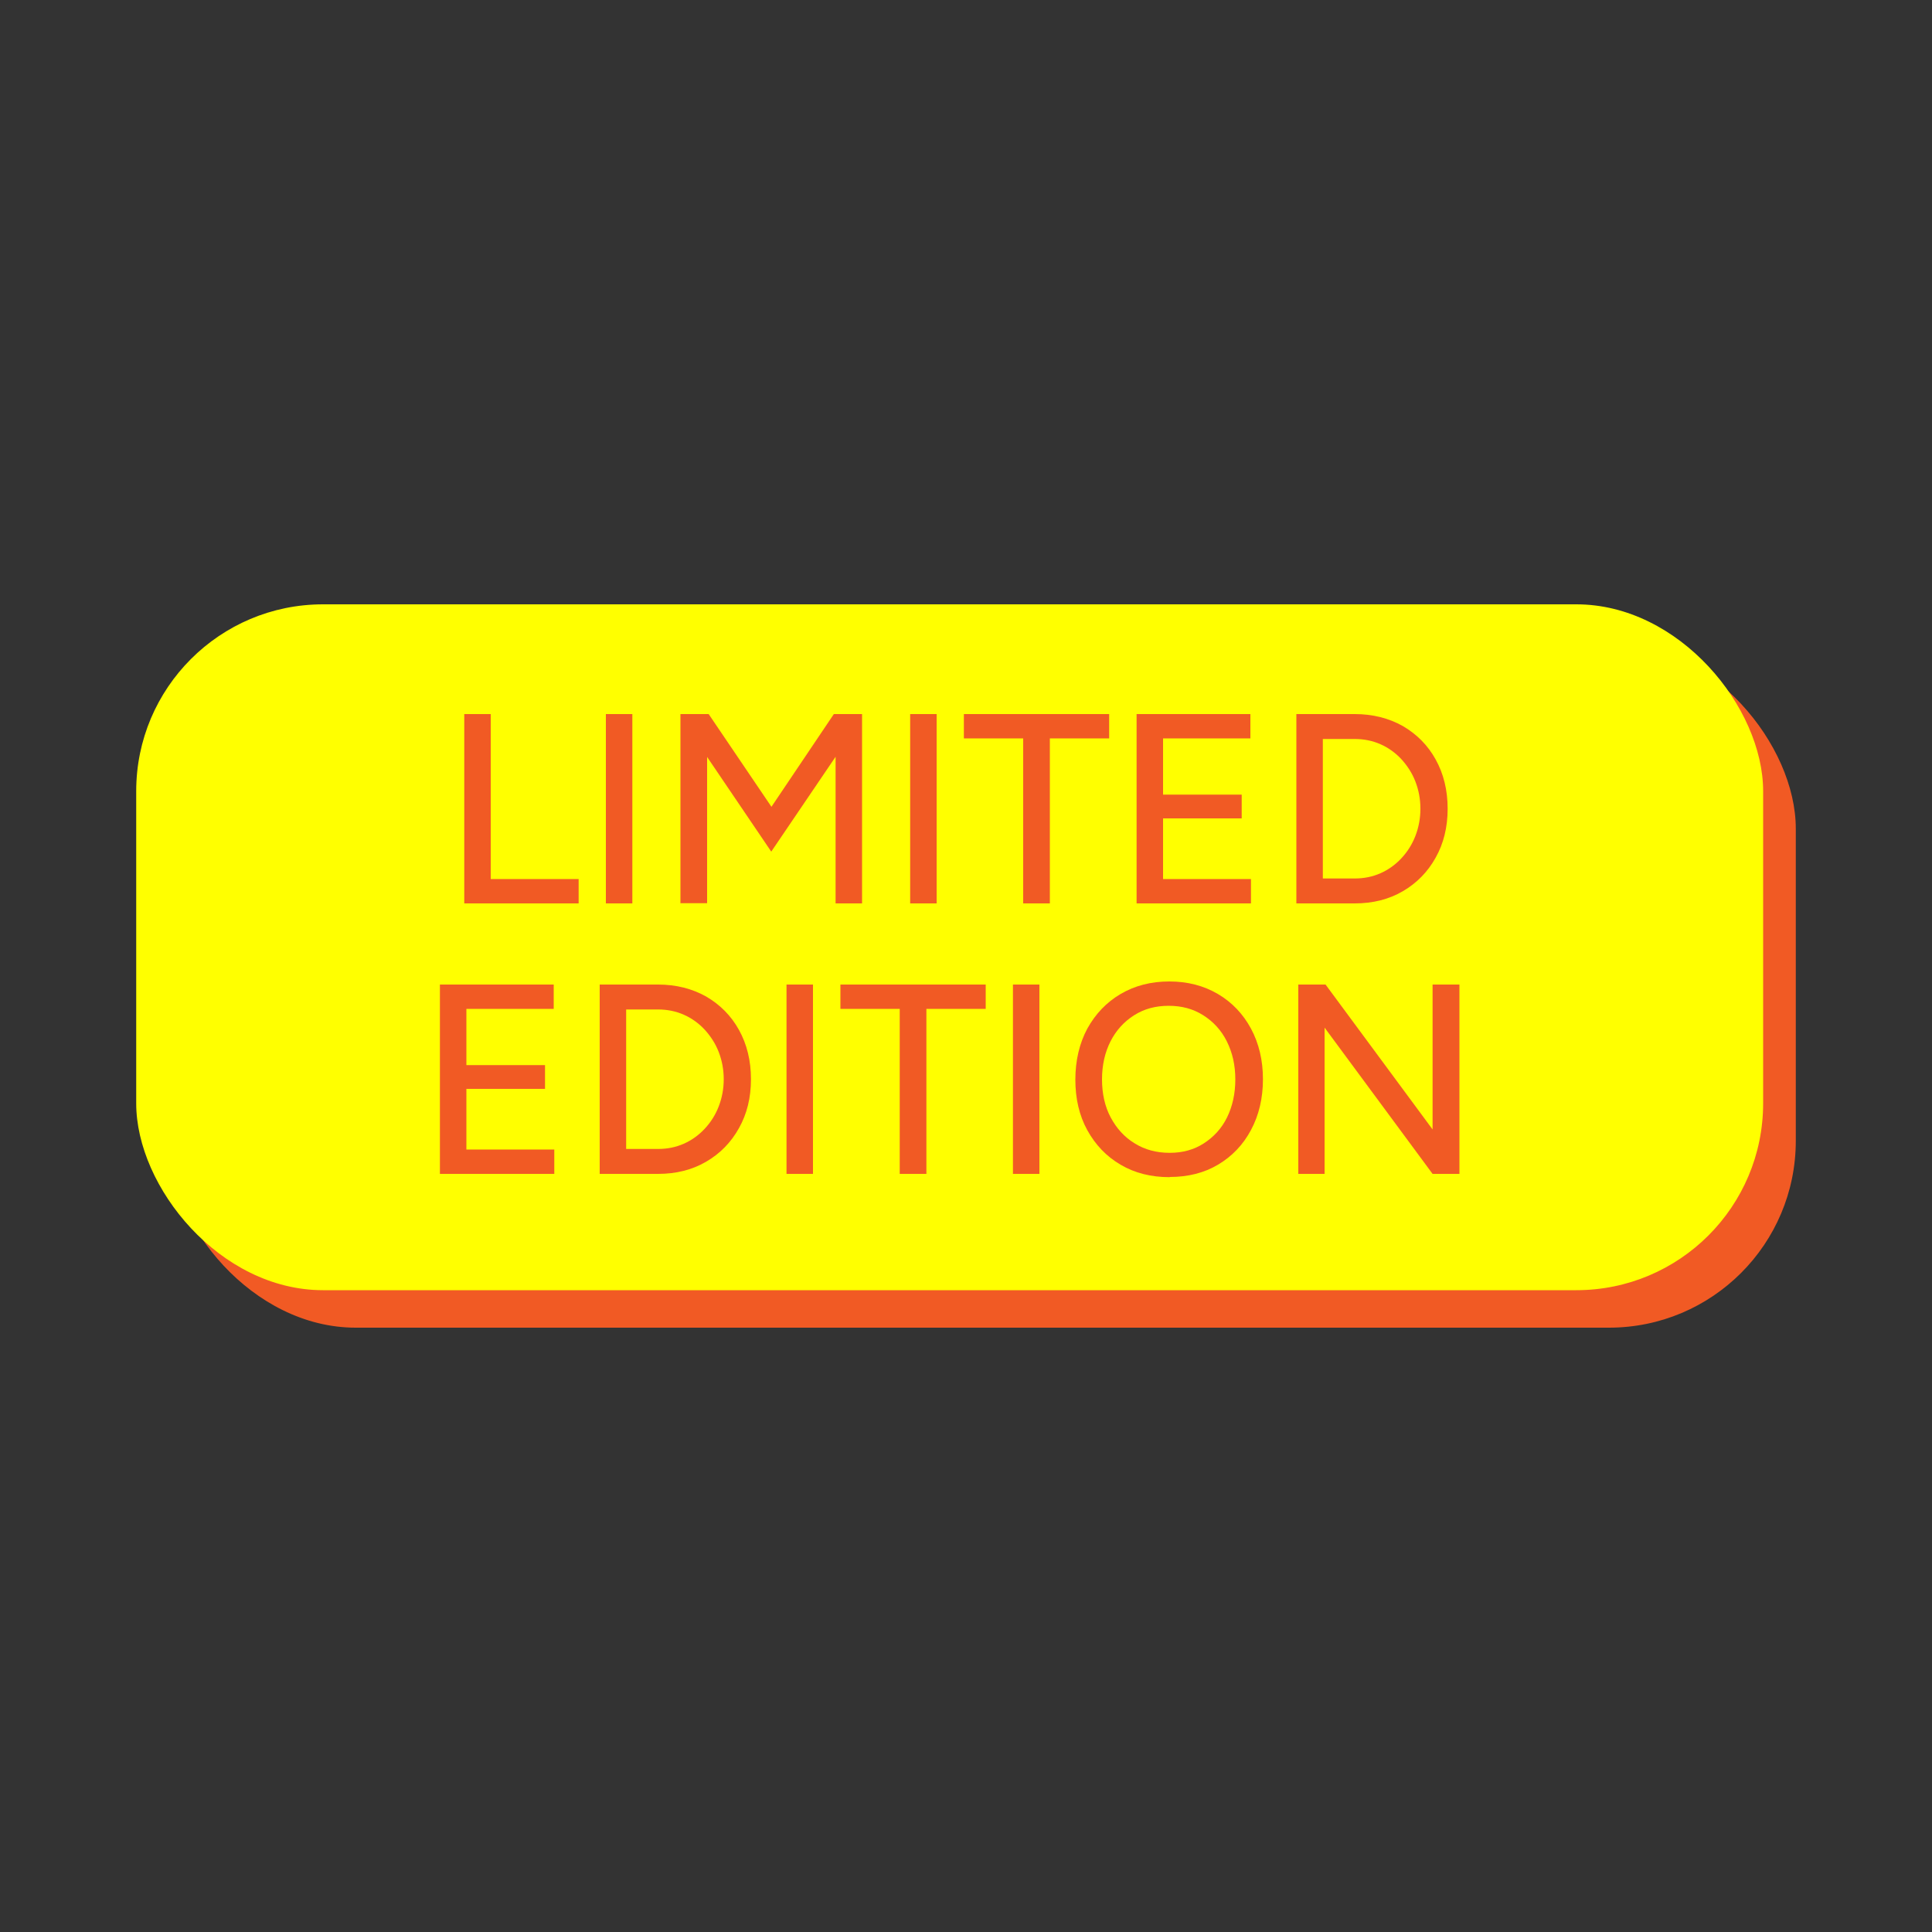
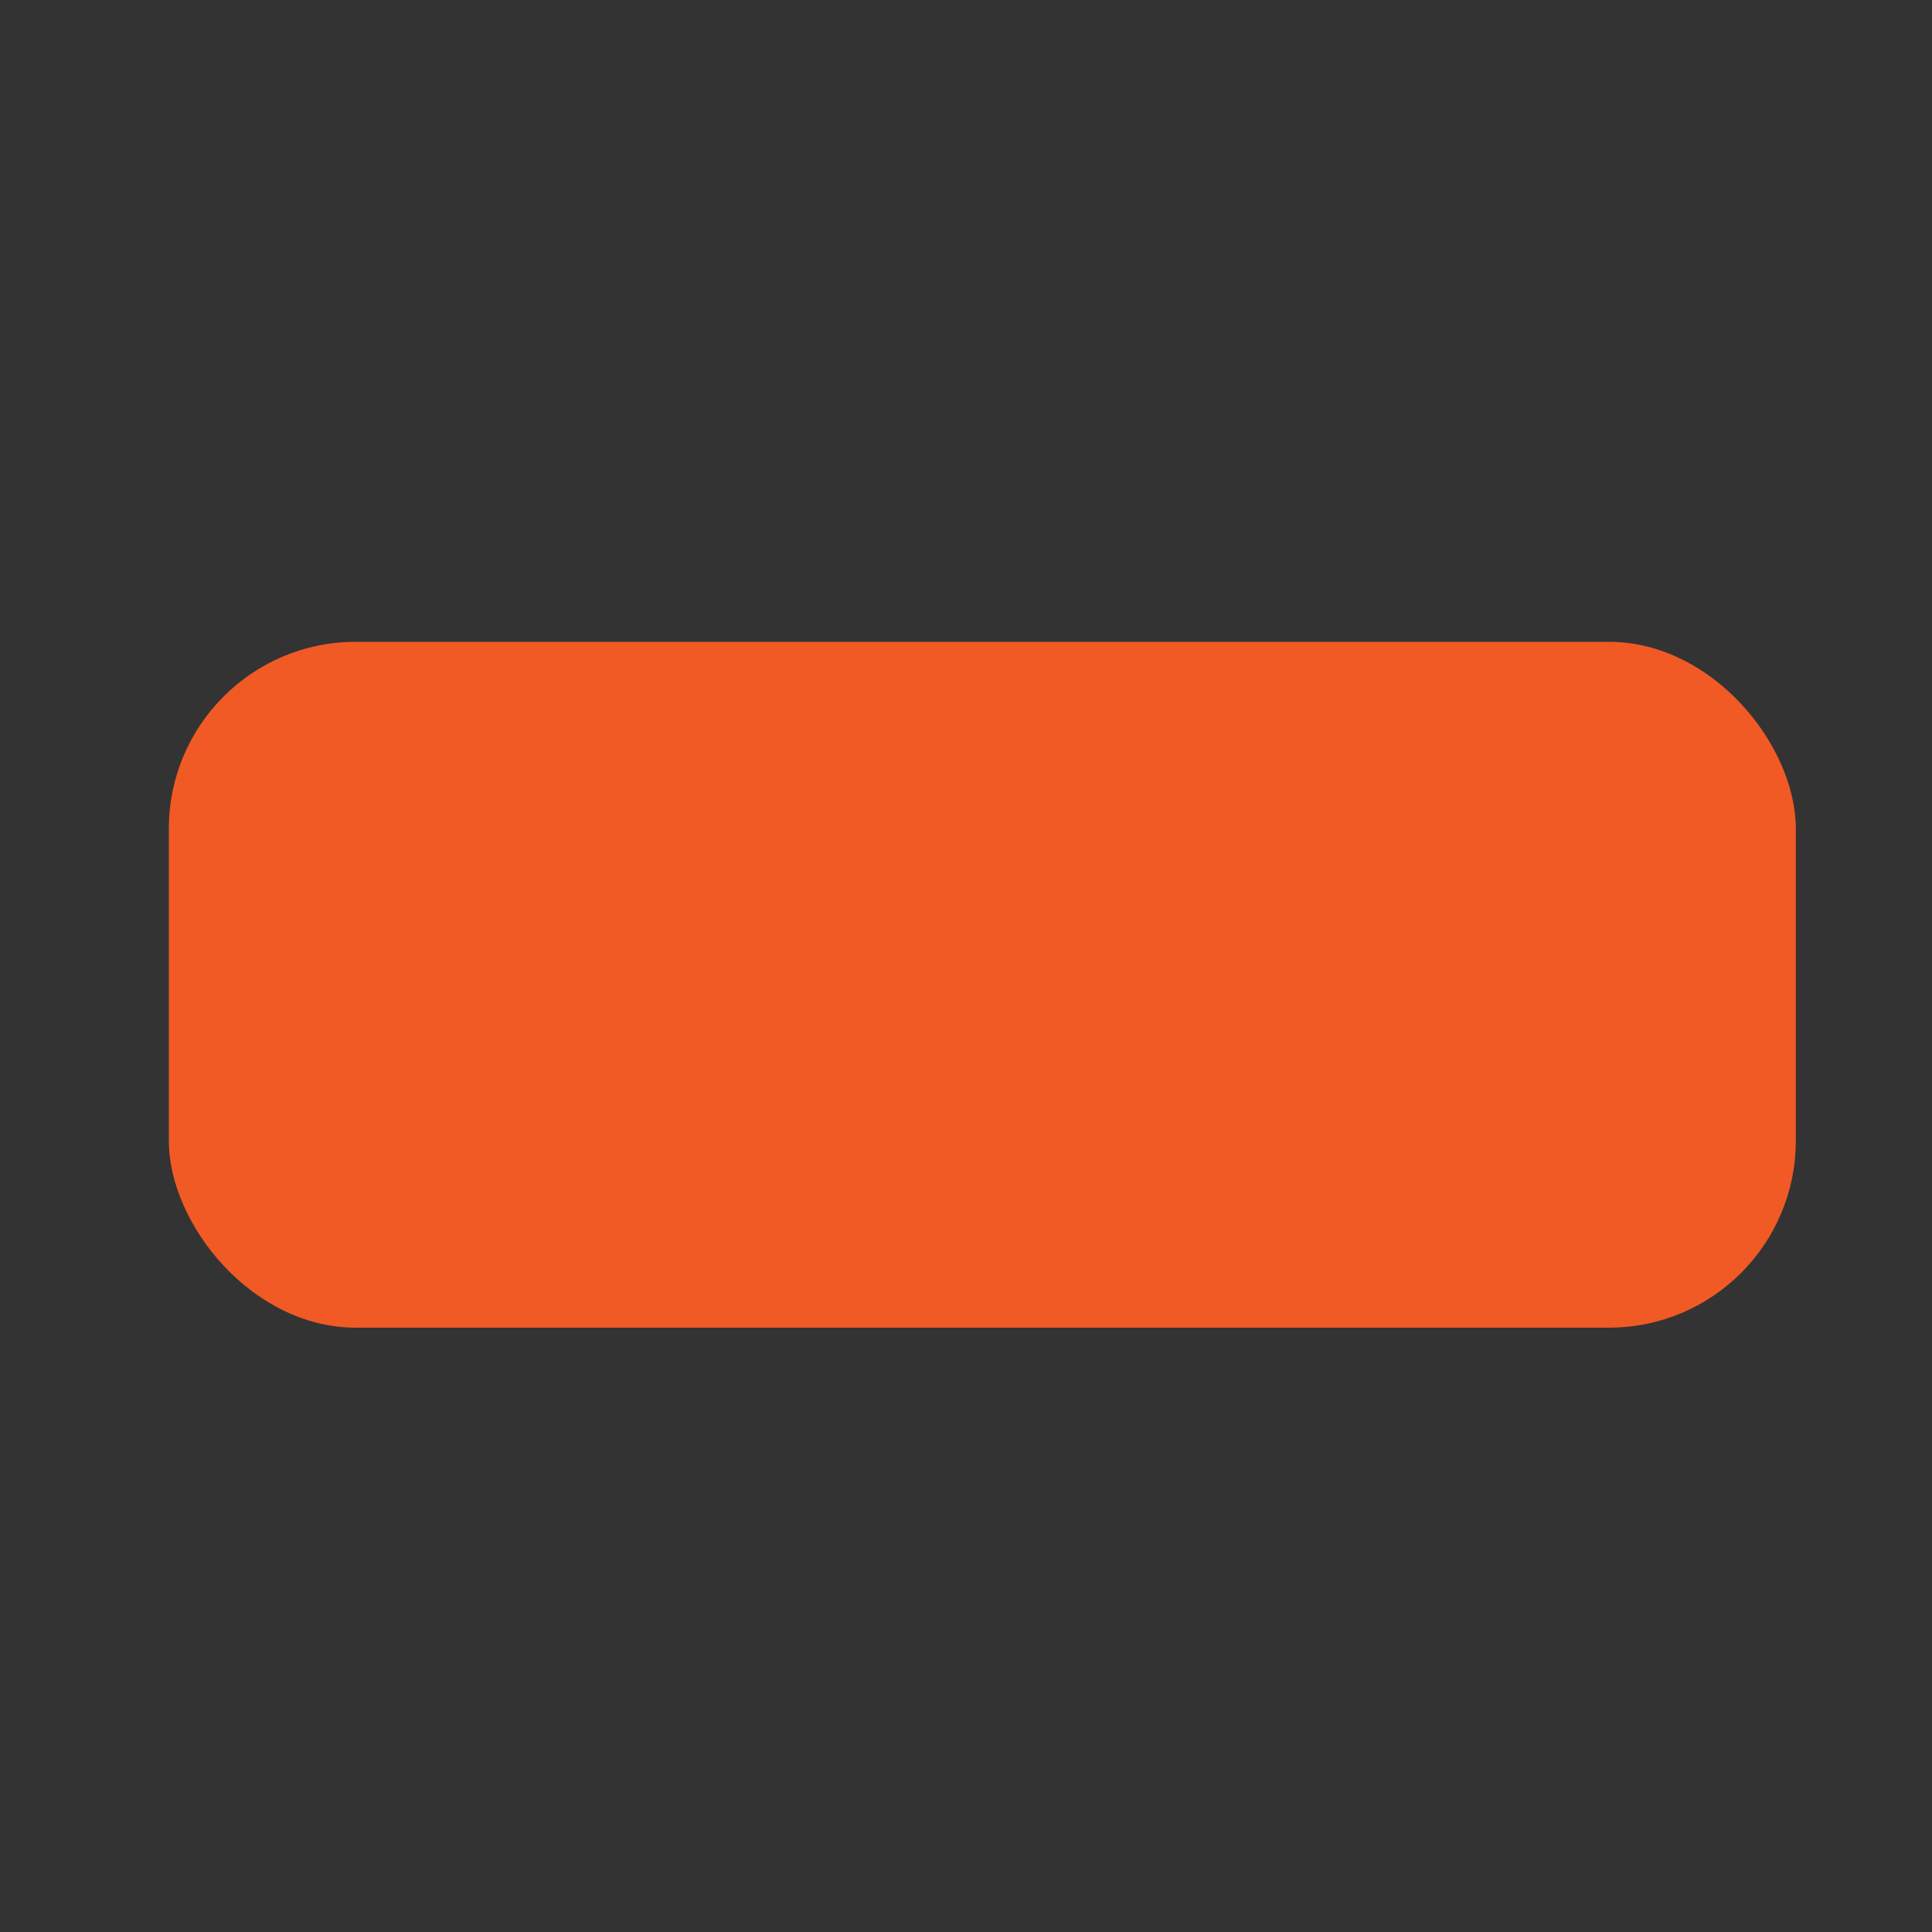
<svg xmlns="http://www.w3.org/2000/svg" viewBox="0 0 100 100" height="100" width="100" data-name="Layer 1" id="Layer_1">
  <rect x="0" y="0" width="100" height="100" fill="#333333" stroke="none" />
  <defs>
    <style>
      .cls-1 {
        fill: #f15a24;
      }

      .cls-2 {
        fill: #ff0;
      }
    </style>
  </defs>
  <rect ry="9.67" rx="9.67" height="35.5" width="84.21" y="33.22" x="8.74" class="cls-1" />
-   <rect ry="9.67" rx="9.67" height="35.5" width="84.21" y="31.28" x="7.05" class="cls-2" />
  <g>
    <path d="M24.03,46.76v-9.8h1.37v8.54h4.55v1.26h-5.92Z" class="cls-1" />
    <path d="M31.36,46.76v-9.8h1.37v9.8h-1.37Z" class="cls-1" />
-     <path d="M35.22,46.76v-9.8h1.46l3.25,4.8,3.23-4.8h1.46v9.8h-1.37v-7.59l-3.33,4.91-3.32-4.9v7.57h-1.37Z" class="cls-1" />
    <path d="M47.11,46.76v-9.8h1.37v9.8h-1.37Z" class="cls-1" />
    <path d="M52.96,46.76v-8.54h-3.07v-1.26h7.52v1.26h-3.07v8.54h-1.39Z" class="cls-1" />
    <path d="M58.83,46.76v-9.8h5.89v1.26h-4.52v2.91h4.07v1.23h-4.07v3.14h4.55v1.26h-5.92Z" class="cls-1" />
    <path d="M67.1,46.76v-9.8h3.02c.93,0,1.76.21,2.49.62.72.42,1.29.99,1.7,1.73.41.74.62,1.59.62,2.55s-.21,1.8-.62,2.53c-.41.74-.98,1.32-1.7,1.74s-1.55.63-2.49.63h-3.02ZM68.47,45.47h1.65c.48,0,.92-.09,1.33-.27.41-.18.77-.44,1.08-.77.31-.33.56-.72.73-1.16s.26-.91.26-1.41-.09-.97-.26-1.41c-.17-.44-.42-.82-.73-1.16-.31-.33-.67-.59-1.08-.77-.41-.18-.85-.27-1.33-.27h-1.65v7.22Z" class="cls-1" />
-     <path d="M22.77,60.76v-9.8h5.89v1.26h-4.52v2.91h4.07v1.23h-4.07v3.14h4.55v1.26h-5.92Z" class="cls-1" />
    <path d="M31.04,60.76v-9.8h3.02c.93,0,1.76.21,2.49.62.72.42,1.29.99,1.7,1.73.41.74.62,1.59.62,2.55s-.21,1.8-.62,2.53c-.41.74-.98,1.32-1.7,1.74s-1.55.63-2.49.63h-3.02ZM32.41,59.47h1.65c.48,0,.92-.09,1.33-.27.41-.18.77-.44,1.08-.77.31-.33.56-.72.73-1.16s.26-.91.26-1.41-.09-.97-.26-1.41c-.17-.44-.42-.82-.73-1.16-.31-.33-.67-.59-1.08-.77-.41-.18-.85-.27-1.33-.27h-1.65v7.22Z" class="cls-1" />
    <path d="M40.71,60.76v-9.8h1.37v9.8h-1.37Z" class="cls-1" />
    <path d="M46.57,60.76v-8.54h-3.07v-1.26h7.52v1.26h-3.07v8.54h-1.39Z" class="cls-1" />
    <path d="M52.43,60.76v-9.8h1.37v9.8h-1.37Z" class="cls-1" />
    <path d="M60.54,60.93c-.95,0-1.8-.21-2.53-.64-.74-.43-1.31-1.03-1.73-1.79-.42-.76-.62-1.64-.62-2.62s.21-1.88.62-2.64c.42-.76.99-1.36,1.72-1.79.73-.43,1.57-.65,2.52-.65s1.79.22,2.52.65c.73.43,1.3,1.03,1.71,1.79.41.76.62,1.64.62,2.62s-.21,1.87-.62,2.63c-.41.77-.98,1.36-1.7,1.79-.72.43-1.56.64-2.5.64ZM60.55,59.67c.66,0,1.25-.16,1.76-.49.51-.33.92-.77,1.2-1.34s.43-1.23.43-1.97-.15-1.39-.44-1.97-.7-1.02-1.22-1.35c-.52-.33-1.11-.49-1.79-.49s-1.27.16-1.79.49c-.52.33-.93.78-1.22,1.35s-.44,1.23-.44,1.97.15,1.41.45,1.97.71,1.02,1.24,1.34c.53.33,1.13.49,1.81.49Z" class="cls-1" />
    <path d="M67.2,60.76v-9.8h1.41l5.54,7.5v-7.5h1.39v9.8h-1.39l-5.59-7.57v7.57h-1.37Z" class="cls-1" />
  </g>
</svg>